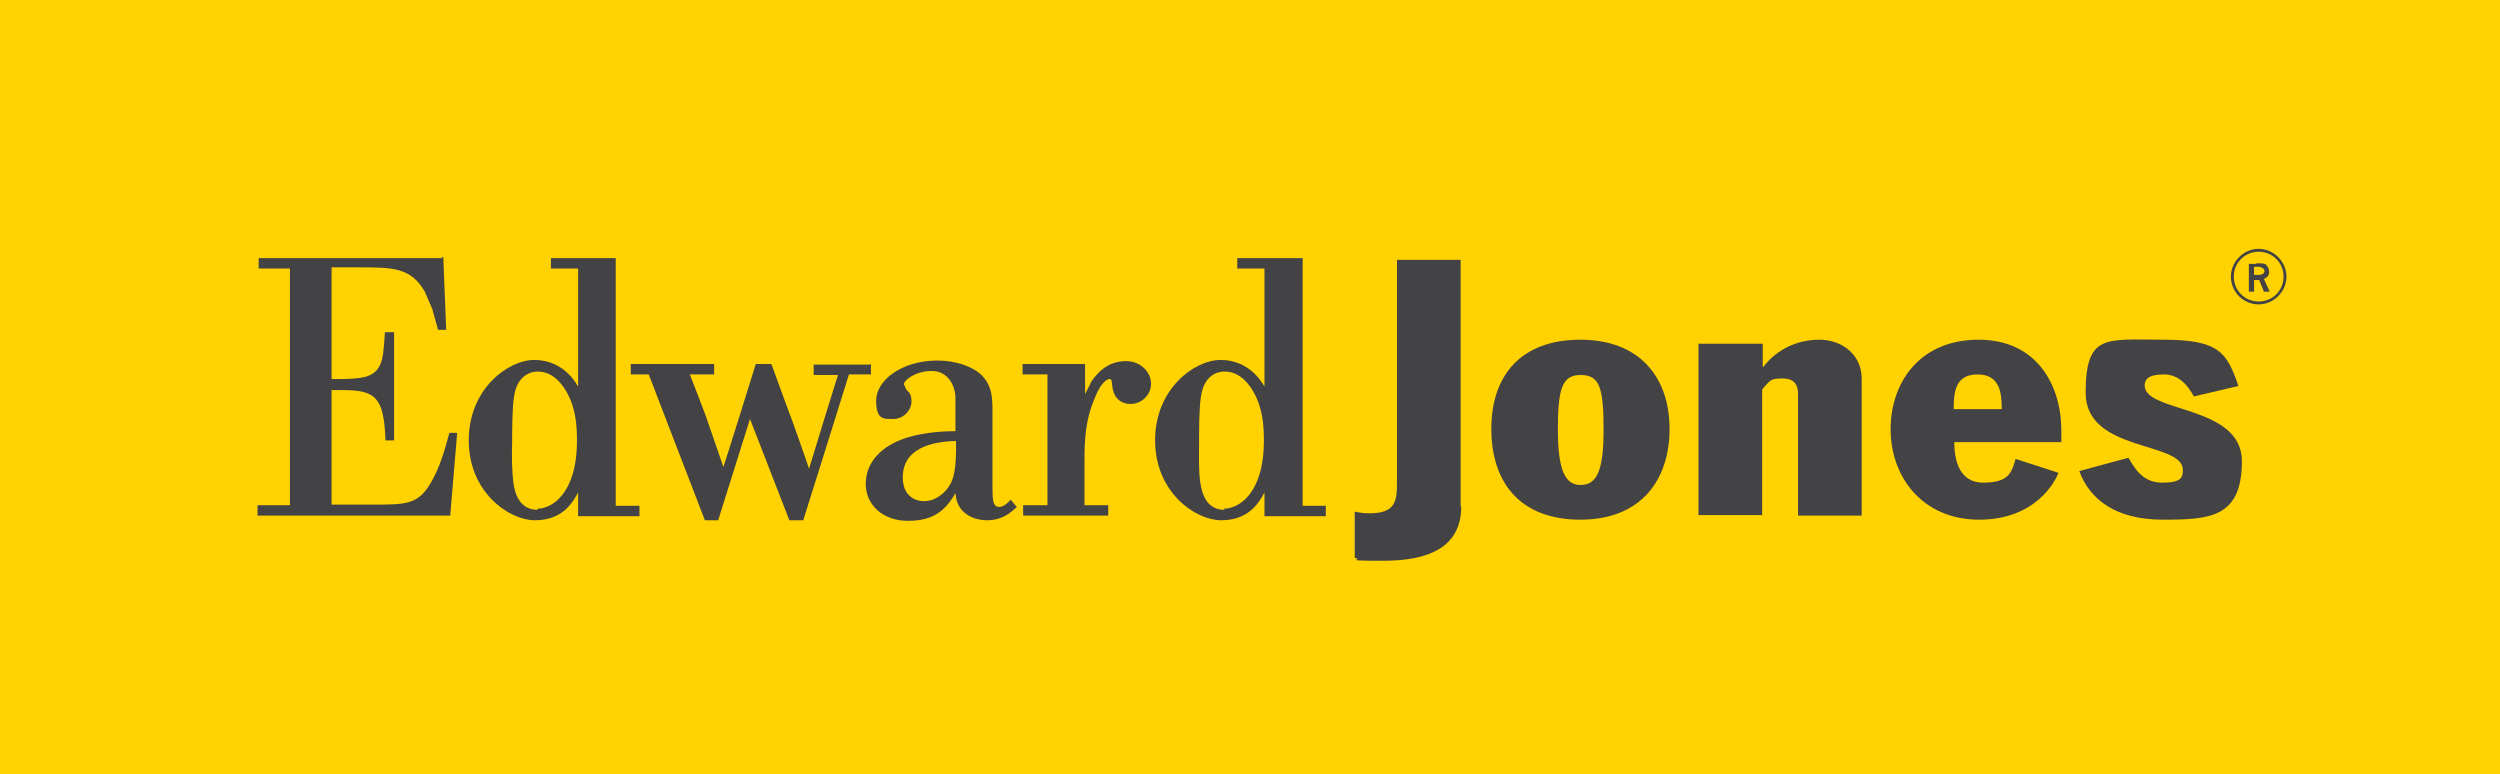
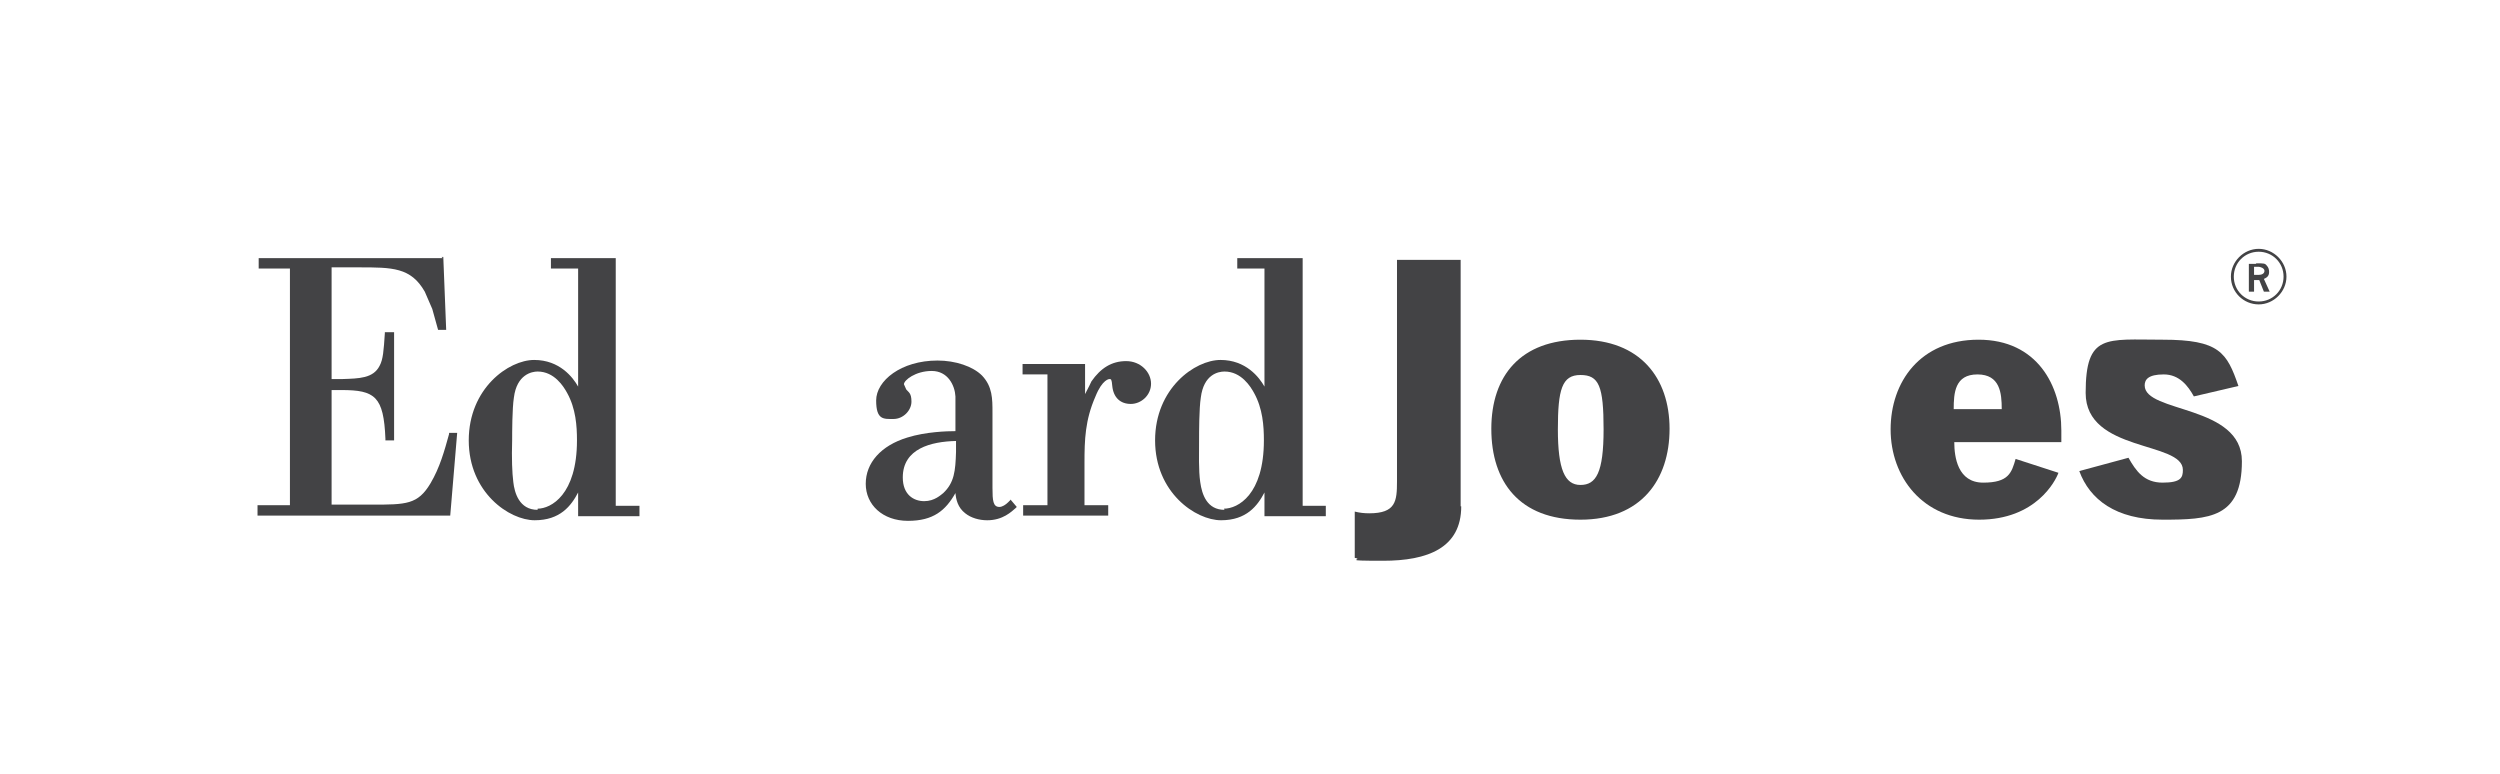
<svg xmlns="http://www.w3.org/2000/svg" version="1.1" viewBox="0 0 432 133.8">
  <defs>
    <style>
      .st0 {
        fill: #ffd200;
      }

      .st1 {
        fill: #434345;
      }
    </style>
  </defs>
  <g id="Background">
-     <rect class="st0" width="432" height="133.8" />
-   </g>
+     </g>
  <g id="Logo">
    <g>
      <path class="st1" d="M252.5,87.5c0,7.2-5.8,9.4-13.5,9.4s-3.1-.2-4.9-.5v-8c.8.2,1.6.3,2.5.3,4.6,0,4.8-2.1,4.8-5.5v-38.3h11v42.6Z" />
      <path class="st1" d="M273.1,83.8c2.7,0,4-2.1,4-9.6s-.8-9.4-4-9.4-3.9,2.5-3.9,9.4,1.2,9.6,3.9,9.6M273.1,58.7c10.3,0,15.4,6.6,15.4,15.4s-4.9,15.7-15.4,15.7-15.4-6.5-15.4-15.7,5.1-15.4,15.4-15.4" />
-       <path class="st1" d="M293.6,59.4h11v4h.1c2.3-3,5.8-4.7,9.7-4.7s7.3,2.6,7.3,6.7v23.7h-11v-21c0-1.6-.6-2.7-2.7-2.7s-2.1.4-2.9,1.2l-.6.7v21.7h-11v-29.7Z" />
      <path class="st1" d="M345.9,70.7c0-2.8-.3-6-4.2-6s-4.1,3.2-4.1,6h8.2ZM337.7,76.4c0,2.6.6,7,5,7s4.9-1.7,5.6-4.1l7.4,2.4c-.5,1.4-3.9,8.1-13.7,8.1s-15.3-7.4-15.3-15.6,5.1-15.5,15.2-15.5,14.3,7.9,14.3,15.7v2h-18.5Z" />
      <path class="st1" d="M379.1,68.5c-1-1.8-2.5-3.8-5.2-3.8s-3.3.9-3.3,1.9c0,4.8,16.8,3.3,16.8,13.1s-5.6,10.1-13.7,10.1-12.6-3.5-14.4-8.4l8.5-2.3c1.3,2.3,2.7,4.3,5.9,4.3s3.5-.9,3.5-2.2c0-5-16.8-3-16.8-13.3s3.5-9.2,13.3-9.2,11.1,2.2,13.1,8l-7.7,1.8Z" />
      <path class="st1" d="M76.5,44.6h-31.8v1.8h5.4v40.9h-5.6v1.8h33.3l1.2-14.3h-1.4v.2c-.8,2.9-1.6,5.8-3.2,8.5-2.2,3.7-4.2,3.7-10.2,3.7h-6.9v-19.8h1.7c5.8,0,7.3,1.1,7.6,8.4v.3h1.5v-18.7h-1.6v.2c-.2,3-.3,4.5-.9,5.6-1.1,2.2-3.6,2.2-6.4,2.3h-1.9v-19.3h4.7c5.8,0,9,0,11.4,4.2,0,0,1.3,3,1.3,3,0,0,1,3.6,1,3.6h.2s1.2,0,1.2,0l-.5-12.6h-.3Z" />
      <path class="st1" d="M92.9,88.1c-3.2,0-4-3-4.2-4.8-.2-1.6-.3-4-.2-7.3,0-1.2,0-5.4.3-7.3.5-4,3.1-4.5,4.1-4.5,2.9,0,4.5,2.6,5.1,3.7,1.5,2.7,1.7,5.7,1.7,8.2,0,9.4-4.5,11.8-6.8,11.8M106.4,87.4v-42.8h-11.2v1.8h4.7v20.4c-.9-1.6-3.2-4.6-7.6-4.6s-11.3,4.9-11.3,13.9,7,13.8,11.4,13.8,6.3-2.5,7.5-4.8v4.1h10.6v-1.8h-4.1Z" />
-       <path class="st1" d="M150.6,63h-10v1.8h4.2c-.2.6-4.6,14.8-5,16.2-.4-1.3-2.9-8.3-2.9-8.3l-.5-1.3-3.1-8.5h-2.7s-5.1,16.4-5.6,17.8c-.4-1.2-2.1-6.1-2.1-6.1l-1-2.9s-2.1-5.5-2.7-7h4.2v-1.8h-14.4v1.8h3.1c.1.3,9.7,25.2,9.7,25.2h2.3s5.1-16.2,5.5-17.5c.5,1.3,6.8,17.5,6.8,17.5h2.4s7.8-24.8,7.9-25.2h3.8v-1.8h-.3Z" />
      <path class="st1" d="M165.2,78.1c-.1,3.3-.3,5.3-2.2,7.1-.4.3-1.5,1.4-3.3,1.4s-3.7-1.1-3.7-4.1c0-5,4.9-6.2,9.2-6.3v2ZM174.6,86.4l-.4.4c-.4.4-1,.8-1.5.8-1.1,0-1.2-1.1-1.2-3.3v-13c0-2.4,0-4.5-1.8-6.4-1.6-1.6-4.6-2.6-7.7-2.6-6.3,0-10.6,3.5-10.6,6.9s1.3,3.2,3,3.2,3.1-1.5,3.1-3-.5-1.6-.9-2.1l-.4-.9c0-.7,2-2.3,4.8-2.3s4,2.5,4.1,4.4c0,0,0,5.6,0,6-1.4,0-5.1.1-8.3,1.1-4.6,1.4-7.2,4.4-7.2,8s2.9,6.4,7.3,6.4,6.5-1.8,8.2-4.8c.1,1.1.4,2.5,1.7,3.5,1,.8,2.4,1.2,3.8,1.2,2.7,0,4.2-1.5,4.9-2.1l.2-.2-1.1-1.3Z" />
      <path class="st1" d="M188.6,65.9s-.6,1.3-1.1,2.2v-5.2h-10.8v1.8h4.3v22.6h-4.2v1.8h14.7v-1.8h-4.1v-7.3c0-4,.1-7.4,1.9-11.5,1.2-3,2.4-3,2.4-3,.3,0,.4,0,.5,1.2.2,2,1.4,3.1,3.2,3.1s3.5-1.5,3.5-3.5-1.8-3.9-4.3-3.9-4.4,1.2-6,3.5" />
      <path class="st1" d="M211.6,88.1c-3,0-3.9-2.6-4.2-4.8-.3-2-.2-5-.2-7.3,0-1.2,0-5.4.3-7.3.5-4,3-4.5,4.1-4.5,2.9,0,4.5,2.6,5.1,3.7,1.5,2.7,1.7,5.7,1.7,8.2,0,9.4-4.5,11.8-6.9,11.8M225.1,87.4v-42.8h-11.3v1.8h4.7v20.4c-.9-1.6-3.2-4.6-7.6-4.6s-11.3,4.9-11.3,13.9,7,13.8,11.4,13.8,6.3-2.5,7.5-4.8v4.1h10.6v-1.8h-4.1Z" />
      <path class="st1" d="M386,47.8c0-2.4,1.9-4.3,4.3-4.3s4.3,1.9,4.3,4.3-1.9,4.3-4.3,4.3-4.3-1.9-4.3-4.3M385.5,47.8c0,2.7,2.2,4.8,4.8,4.8s4.8-2.2,4.8-4.8-2.2-4.8-4.8-4.8-4.8,2.2-4.8,4.8" />
      <path class="st1" d="M389.5,46.1v1.4h.8c.5,0,1-.2,1-.7s-.8-.7-1-.7h-.8ZM389.9,45.5c1.3,0,1.5,0,1.8.4.3.3.4.7.4,1.1,0,.8-.5,1-.9,1.2l1,2.2h-1l-.8-2h-.9v2h-.9v-4.8s1.2,0,1.2,0Z" />
    </g>
  </g>
</svg>